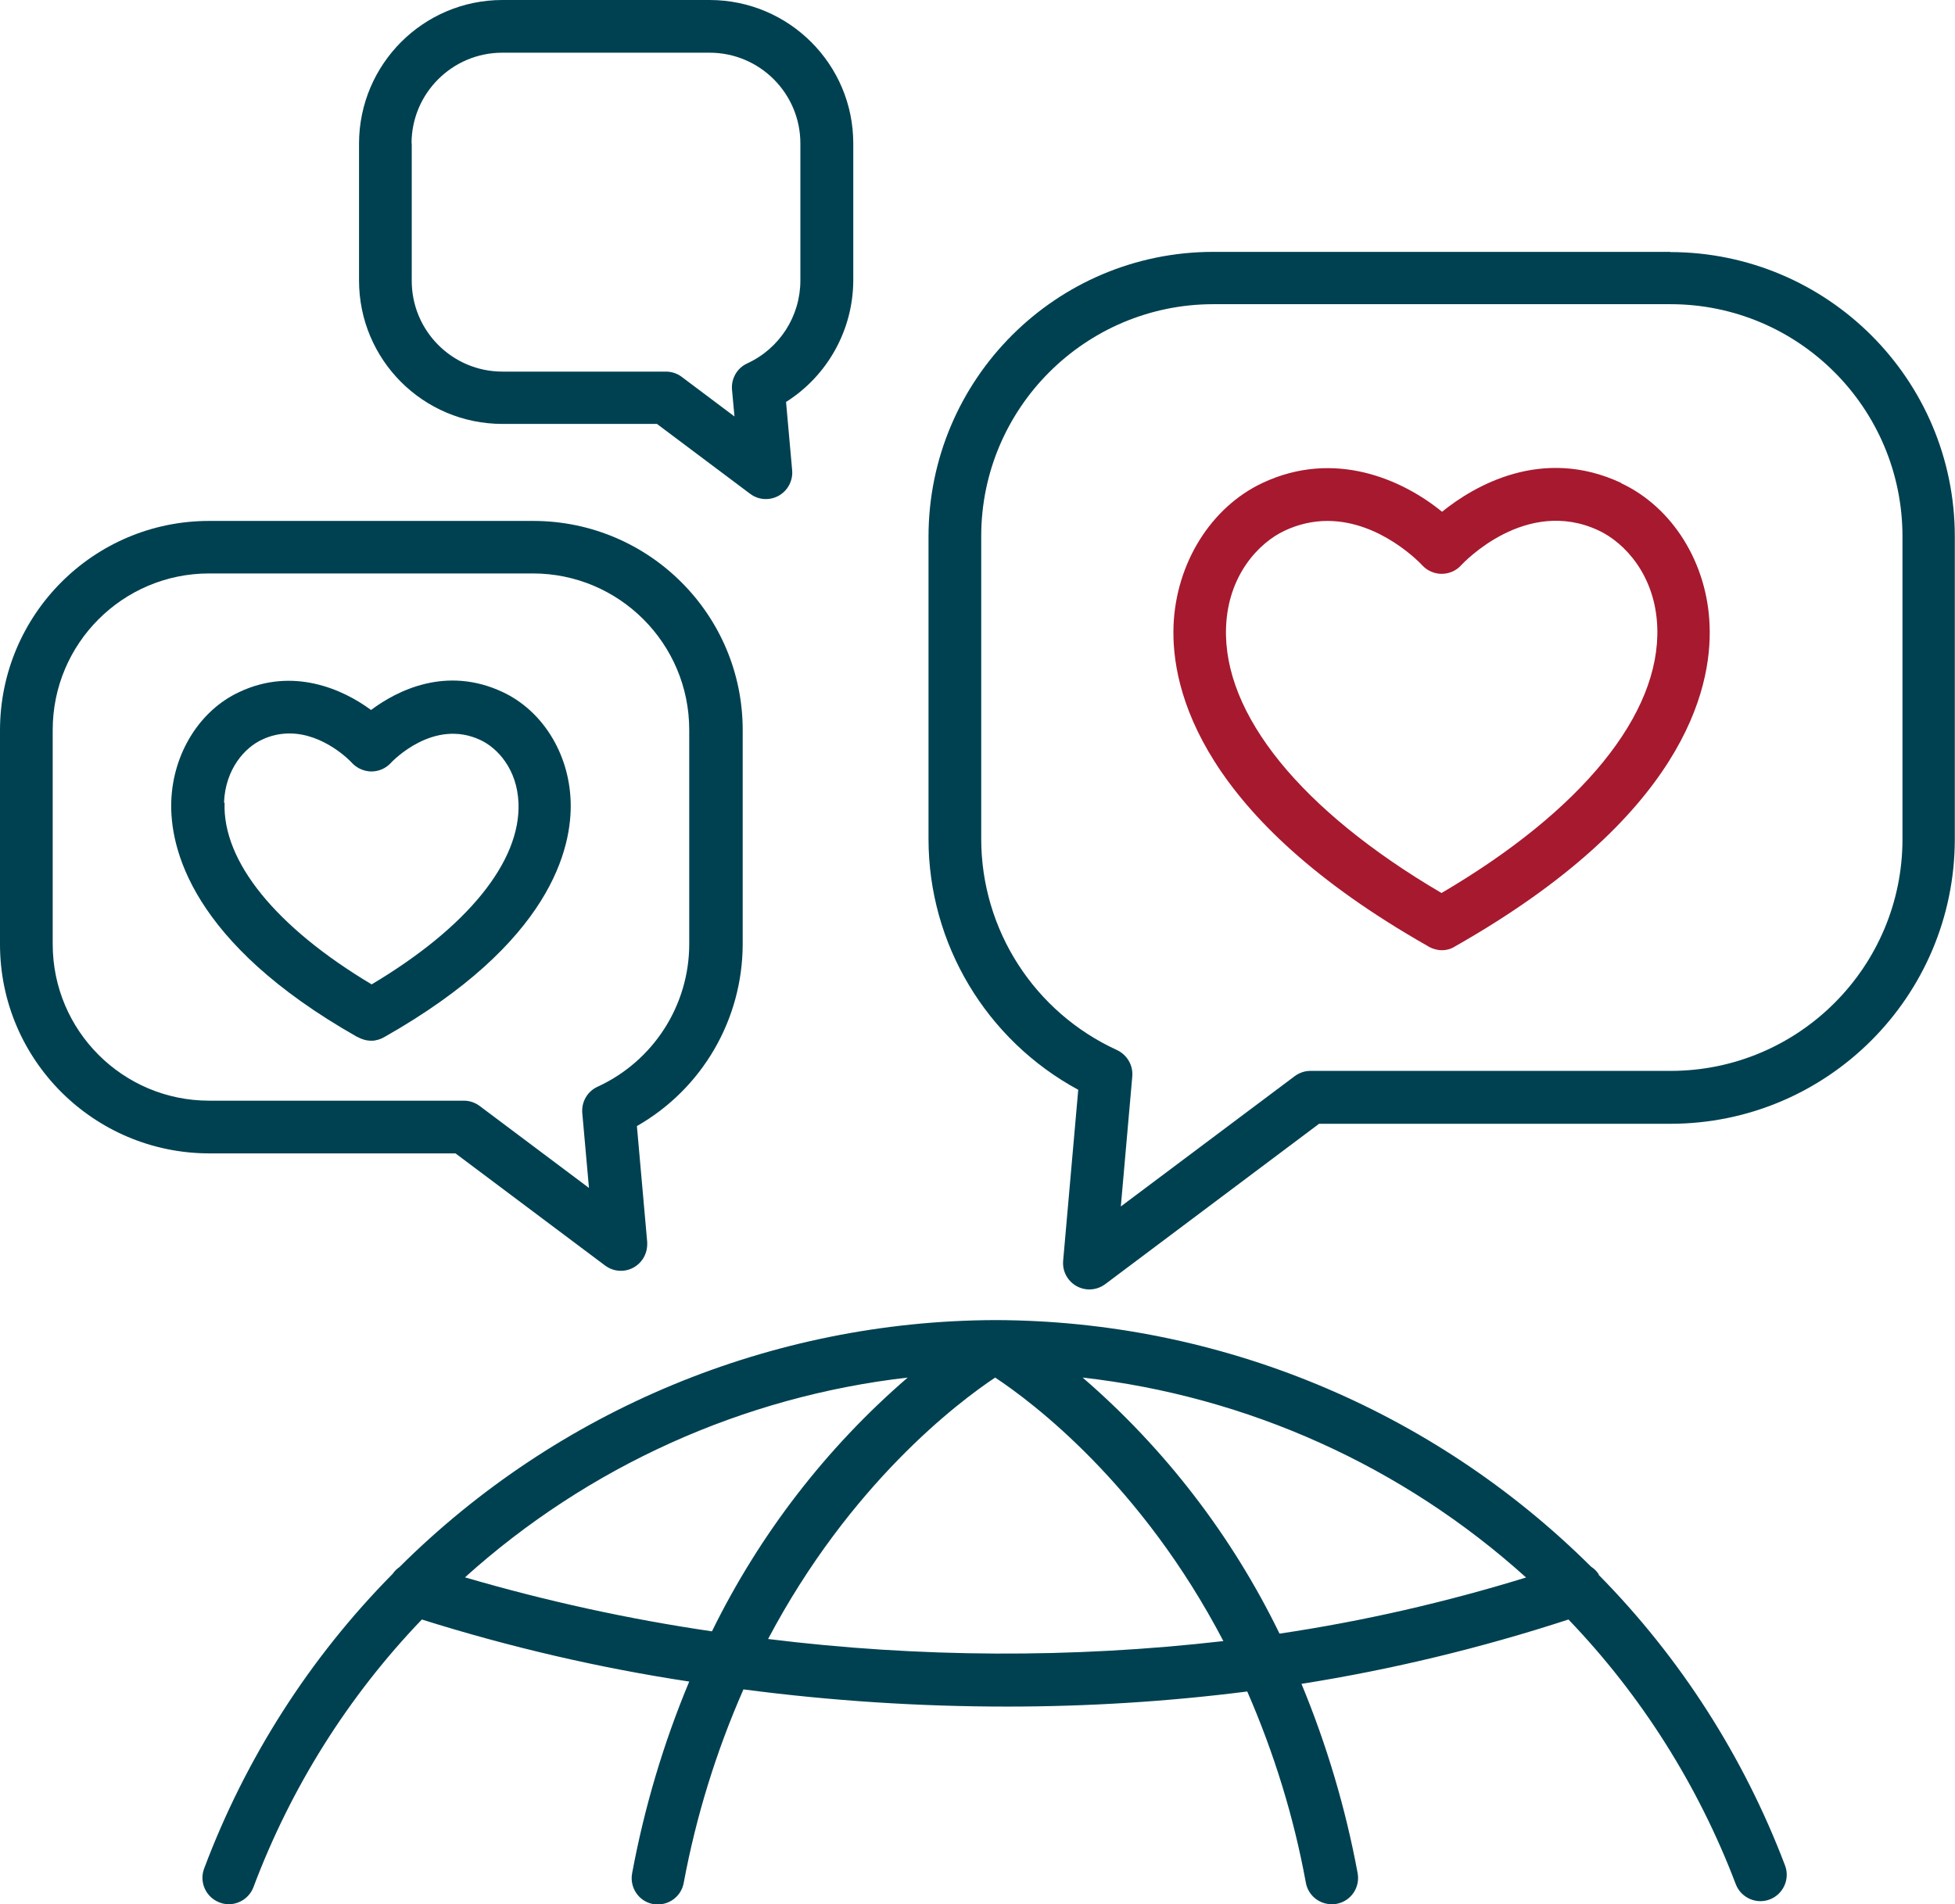
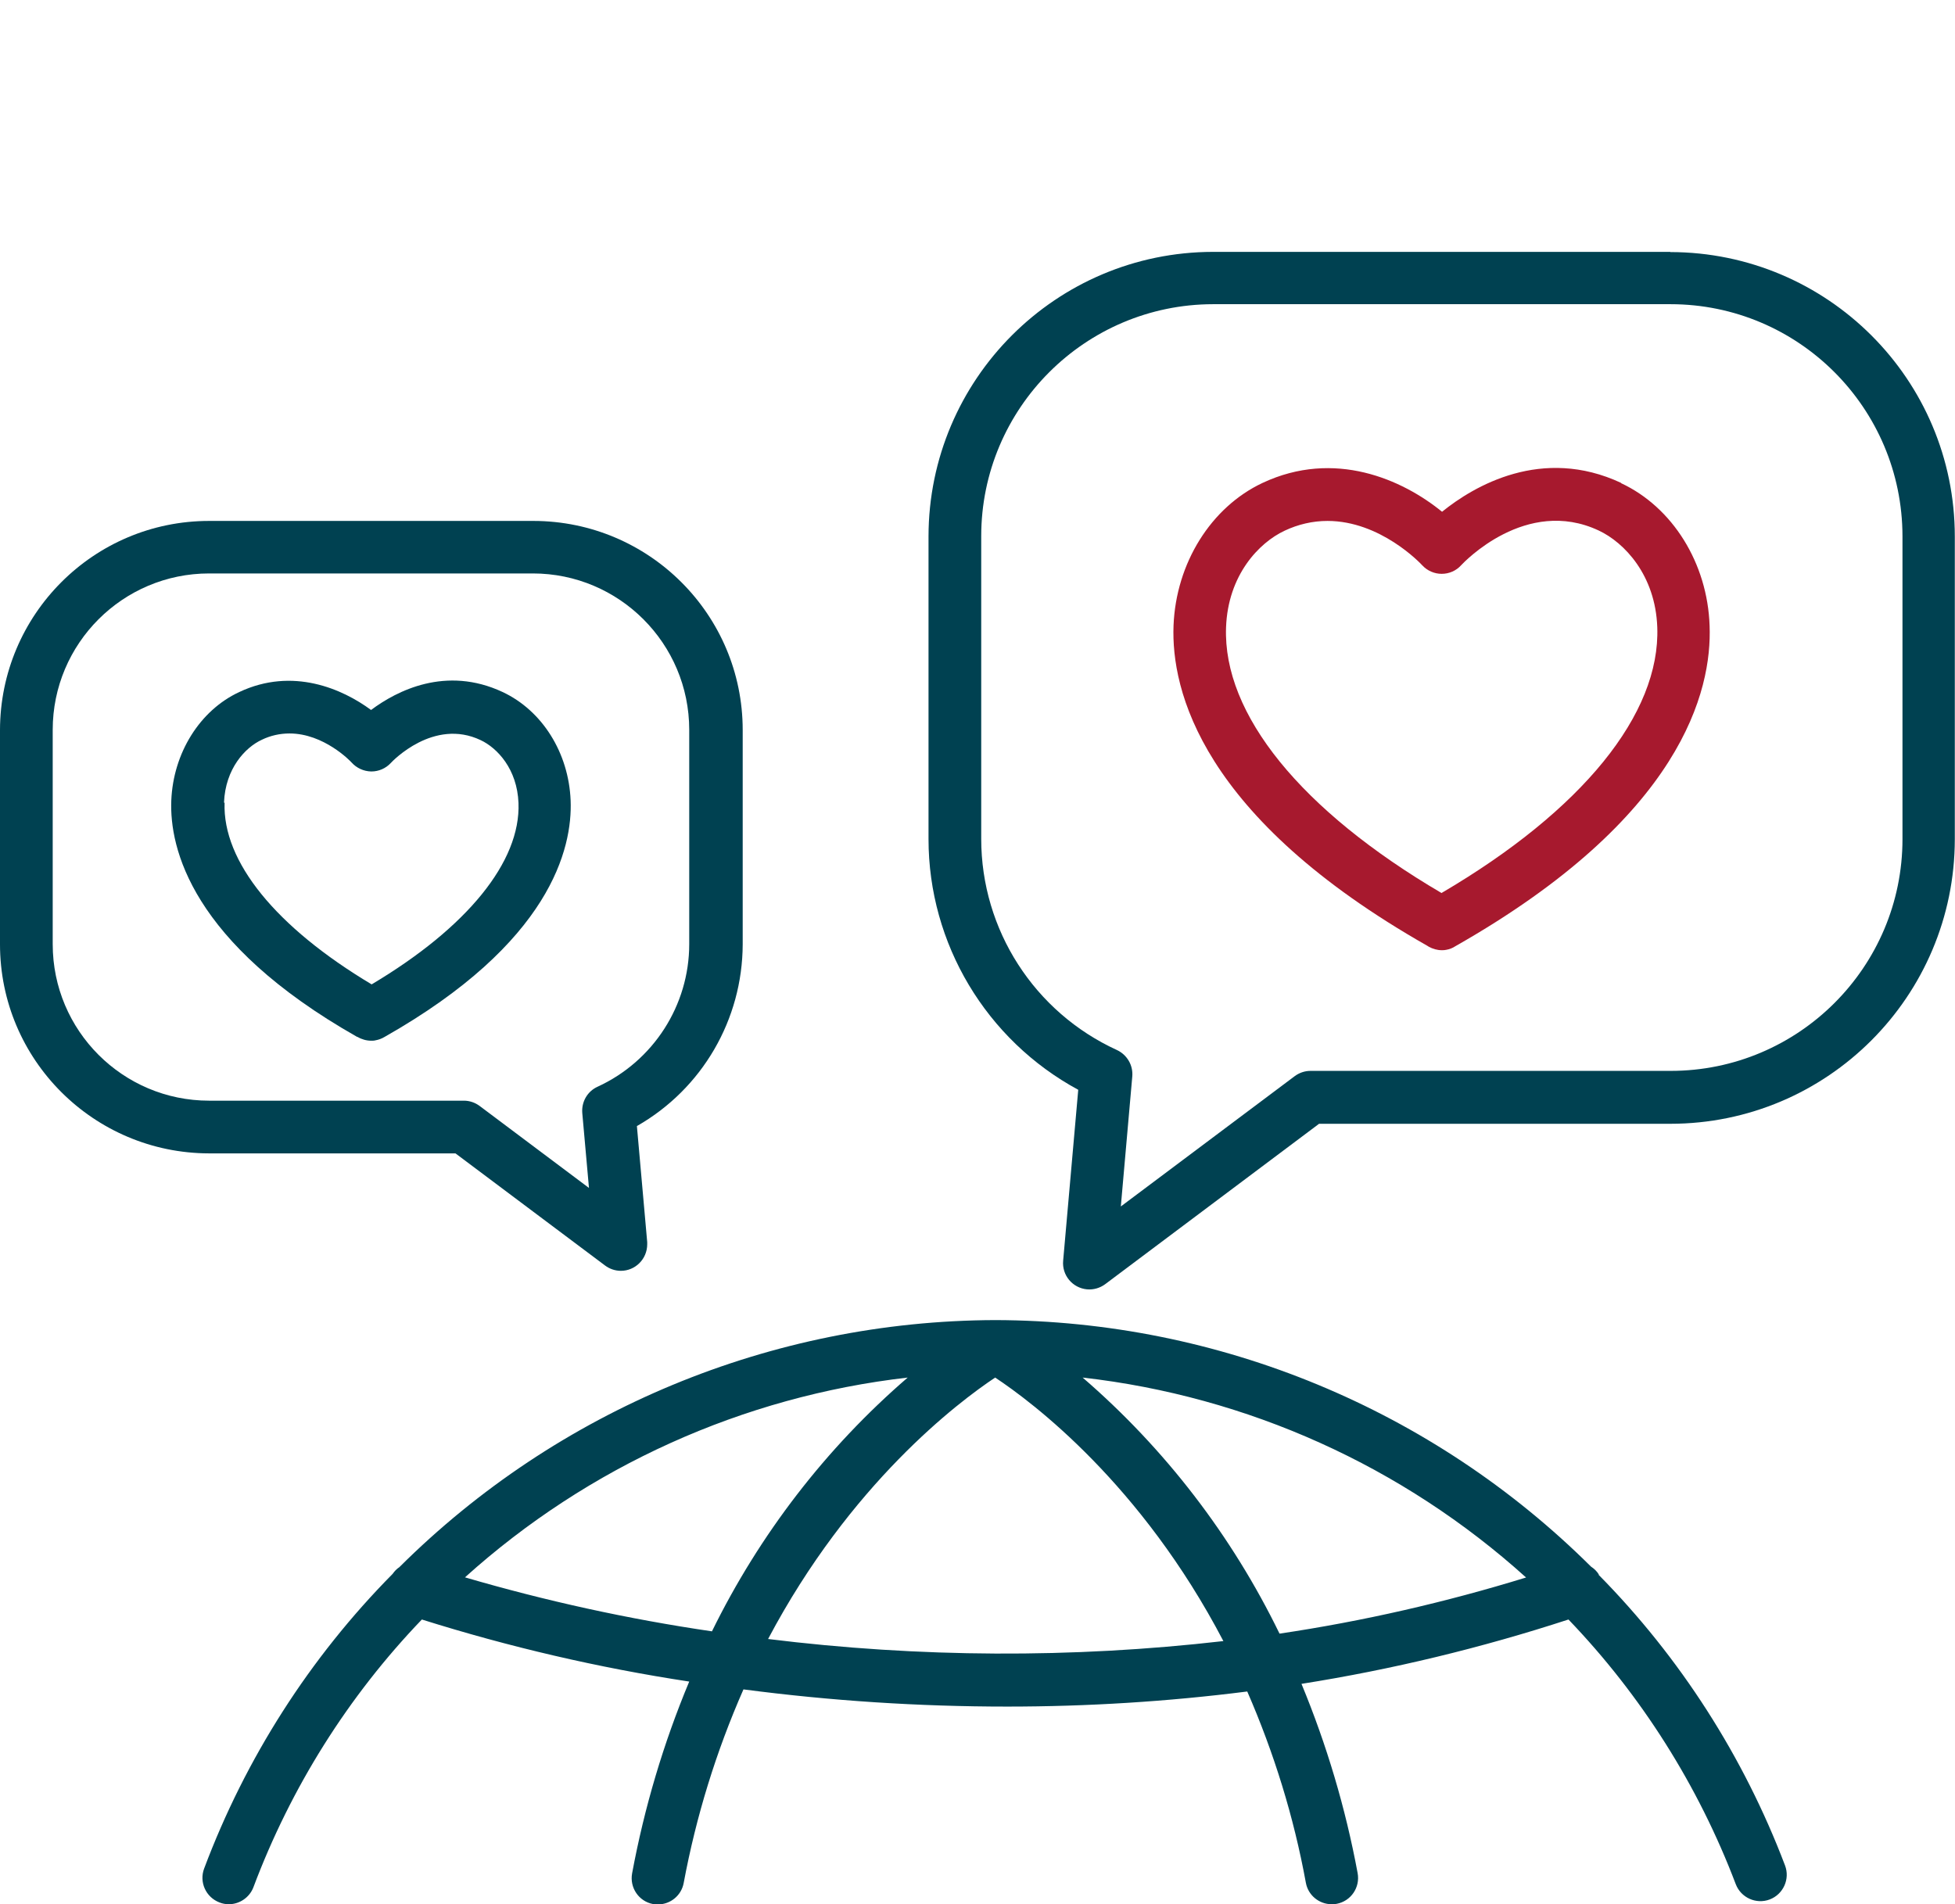
<svg xmlns="http://www.w3.org/2000/svg" id="Layer_2" data-name="Layer 2" viewBox="0 0 102.37 99.71">
  <defs>
    <style>
      .cls-1 {
        fill: #a7192e;
      }

      .cls-2 {
        fill: #004151;
      }
    </style>
  </defs>
  <g id="Layer_1-2" data-name="Layer 1">
    <g>
      <path class="cls-2" d="M83.72,82.45c-.1-.16-.24-.3-.41-.41-8.29-8.24-19.5-12.88-31.19-12.91h-.02c-11.69.04-22.9,4.69-31.19,12.94-.14.09-.25.21-.35.35-4.34,4.39-7.7,9.65-9.87,15.43-.27.71.09,1.51.81,1.78.15.06.32.09.48.09.57,0,1.09-.36,1.29-.89,1.96-5.22,4.96-10,8.82-14.02,4.58,1.44,9.26,2.53,14,3.25-1.35,3.23-2.35,6.6-2.99,10.04-.14.75.35,1.47,1.09,1.61,0,0,0,0,0,0,.08.02.17.02.26.02.66,0,1.23-.47,1.35-1.12.65-3.49,1.7-6.89,3.13-10.14,4.58.6,9.19.9,13.81.9,4.2,0,8.4-.26,12.57-.79,1.4,3.21,2.44,6.57,3.07,10.02.12.65.69,1.12,1.35,1.12.09,0,.17,0,.26-.02.75-.14,1.24-.86,1.1-1.61,0,0,0,0,0,0-.63-3.4-1.62-6.72-2.94-9.91,4.74-.75,9.41-1.88,13.98-3.37,3.82,3.98,6.8,8.7,8.76,13.86.27.71,1.07,1.07,1.78.8s1.07-1.07.8-1.78c-2.16-5.69-5.48-10.88-9.76-15.22h0ZM24.35,82.6c6.45-5.81,14.55-9.47,23.18-10.46-4.28,3.69-7.76,8.22-10.25,13.29-4.37-.64-8.7-1.59-12.94-2.83h0ZM40.22,85.83c4.3-8.13,9.95-12.4,11.89-13.69,1.95,1.29,7.65,5.57,11.95,13.8-7.93.91-15.93.87-23.85-.11h0ZM56.69,72.14c8.64.98,16.76,4.64,23.22,10.47-4.22,1.3-8.54,2.29-12.91,2.94-2.49-5.12-6-9.69-10.31-13.41h0Z" />
      <path class="cls-1" d="M84.89,25.29c-4.15-1.94-7.71.16-9.38,1.51-2.07-1.69-5.63-3.28-9.4-1.51-2.7,1.27-4.53,4.2-4.66,7.47-.13,3.37,1.43,10.03,13.29,16.77l.08.05c.2.11.44.18.67.18.08,0,.16,0,.24-.02.17-.03.33-.09.48-.19h0c11.88-6.75,13.44-13.4,13.31-16.78-.11-3.28-1.94-6.21-4.64-7.47h0ZM75.49,46.77c-7.36-4.32-11.46-9.37-11.29-13.92.1-2.73,1.72-4.43,3.07-5.06.7-.33,1.46-.51,2.24-.51,2.77,0,4.86,2.21,4.97,2.33.26.28.63.44,1.01.44.39,0,.76-.16,1.02-.45.14-.15,3.4-3.6,7.2-1.82,1.35.63,2.97,2.34,3.07,5.06.17,4.55-3.93,9.6-11.29,13.92h0Z" />
-       <path class="cls-2" d="M18.72,54.3c.22.13.47.2.72.2.08,0,.15,0,.22-.02.17-.03.33-.09.48-.18,8.7-4.93,9.84-9.88,9.74-12.38s-1.49-4.71-3.56-5.68c-2.97-1.39-5.54-.07-6.89.94-1.49-1.1-4.1-2.26-6.9-.94-2.07.96-3.46,3.2-3.56,5.68s1.04,7.45,9.73,12.38ZM11.73,42.03c.07-1.78,1.11-2.89,1.98-3.29.45-.22.95-.33,1.45-.33,1.8,0,3.19,1.45,3.25,1.52.26.29.63.46,1.02.47h.02c.38,0,.75-.16,1.01-.44.09-.1,2.25-2.37,4.71-1.2.87.41,1.91,1.51,1.98,3.29.12,3.08-2.7,6.53-7.69,9.5-5.02-3-7.81-6.44-7.7-9.51h0Z" />
+       <path class="cls-2" d="M18.72,54.3c.22.13.47.2.72.2.08,0,.15,0,.22-.02.17-.03.33-.09.48-.18,8.7-4.93,9.84-9.88,9.74-12.38s-1.49-4.71-3.56-5.68c-2.97-1.39-5.54-.07-6.89.94-1.49-1.1-4.1-2.26-6.9-.94-2.07.96-3.46,3.2-3.56,5.68s1.04,7.45,9.73,12.38ZM11.73,42.03c.07-1.78,1.11-2.89,1.98-3.29.45-.22.95-.33,1.45-.33,1.8,0,3.19,1.45,3.25,1.52.26.29.63.46,1.02.47h.02c.38,0,.75-.16,1.01-.44.09-.1,2.25-2.37,4.71-1.2.87.41,1.91,1.51,1.98,3.29.12,3.08-2.7,6.53-7.69,9.5-5.02-3-7.81-6.44-7.7-9.51h0" />
      <path class="cls-2" d="M87.47,13.19h-23.95c-8.23.01-14.89,6.68-14.9,14.9v15.85c0,5.48,3.02,10.52,7.84,13.13l-.79,8.95c-.07.76.49,1.43,1.25,1.5.34.03.68-.07.95-.27l11.2-8.4h18.39c8.23,0,14.89-6.68,14.9-14.9v-15.85c0-8.23-6.67-14.89-14.9-14.9ZM99.62,43.94c0,6.7-5.44,12.14-12.14,12.14h-18.86c-.3,0-.59.1-.83.28l-9.1,6.82.6-6.81c.05-.58-.27-1.13-.8-1.38-4.33-1.98-7.11-6.3-7.11-11.06v-15.85c0-6.7,5.44-12.14,12.14-12.15h23.95c6.71,0,12.14,5.44,12.15,12.15v15.85Z" />
      <path class="cls-2" d="M23.85,60.4l7.83,5.87c.24.18.53.28.83.28.76,0,1.38-.62,1.38-1.39,0-.04,0-.08,0-.11l-.54-6.08c3.42-1.95,5.53-5.58,5.54-9.52v-11.22c0-6.05-4.91-10.94-10.95-10.95H10.95c-6.05,0-10.94,4.91-10.95,10.95v11.22c0,6.05,4.91,10.94,10.95,10.95h12.89ZM2.76,49.44v-11.22c0-4.52,3.67-8.19,8.19-8.19h16.95c4.52,0,8.19,3.67,8.19,8.19v11.22c0,3.21-1.88,6.13-4.8,7.47-.53.24-.85.79-.8,1.38l.35,3.92-5.72-4.29c-.24-.18-.53-.28-.83-.28h-13.34c-4.52,0-8.19-3.67-8.19-8.19,0,0,0,0,0,0h0Z" />
-       <path class="cls-2" d="M26.31,22.2h8.09l4.88,3.66c.61.46,1.47.33,1.93-.28.2-.27.3-.61.27-.95l-.32-3.58c2.18-1.38,3.51-3.78,3.52-6.36v-7.18c0-4.14-3.36-7.5-7.51-7.51h-10.86c-4.14,0-7.5,3.36-7.51,7.51v7.18c0,4.15,3.36,7.51,7.51,7.51ZM21.55,7.51c0-2.62,2.13-4.75,4.75-4.75h10.86c2.62,0,4.75,2.13,4.75,4.75v7.18c0,1.87-1.09,3.56-2.78,4.34-.53.24-.85.79-.8,1.38l.13,1.4-2.77-2.08c-.24-.18-.53-.27-.83-.27h-8.55c-2.63,0-4.76-2.14-4.75-4.77h0s0-7.18,0-7.18Z" />
    </g>
  </g>
</svg>